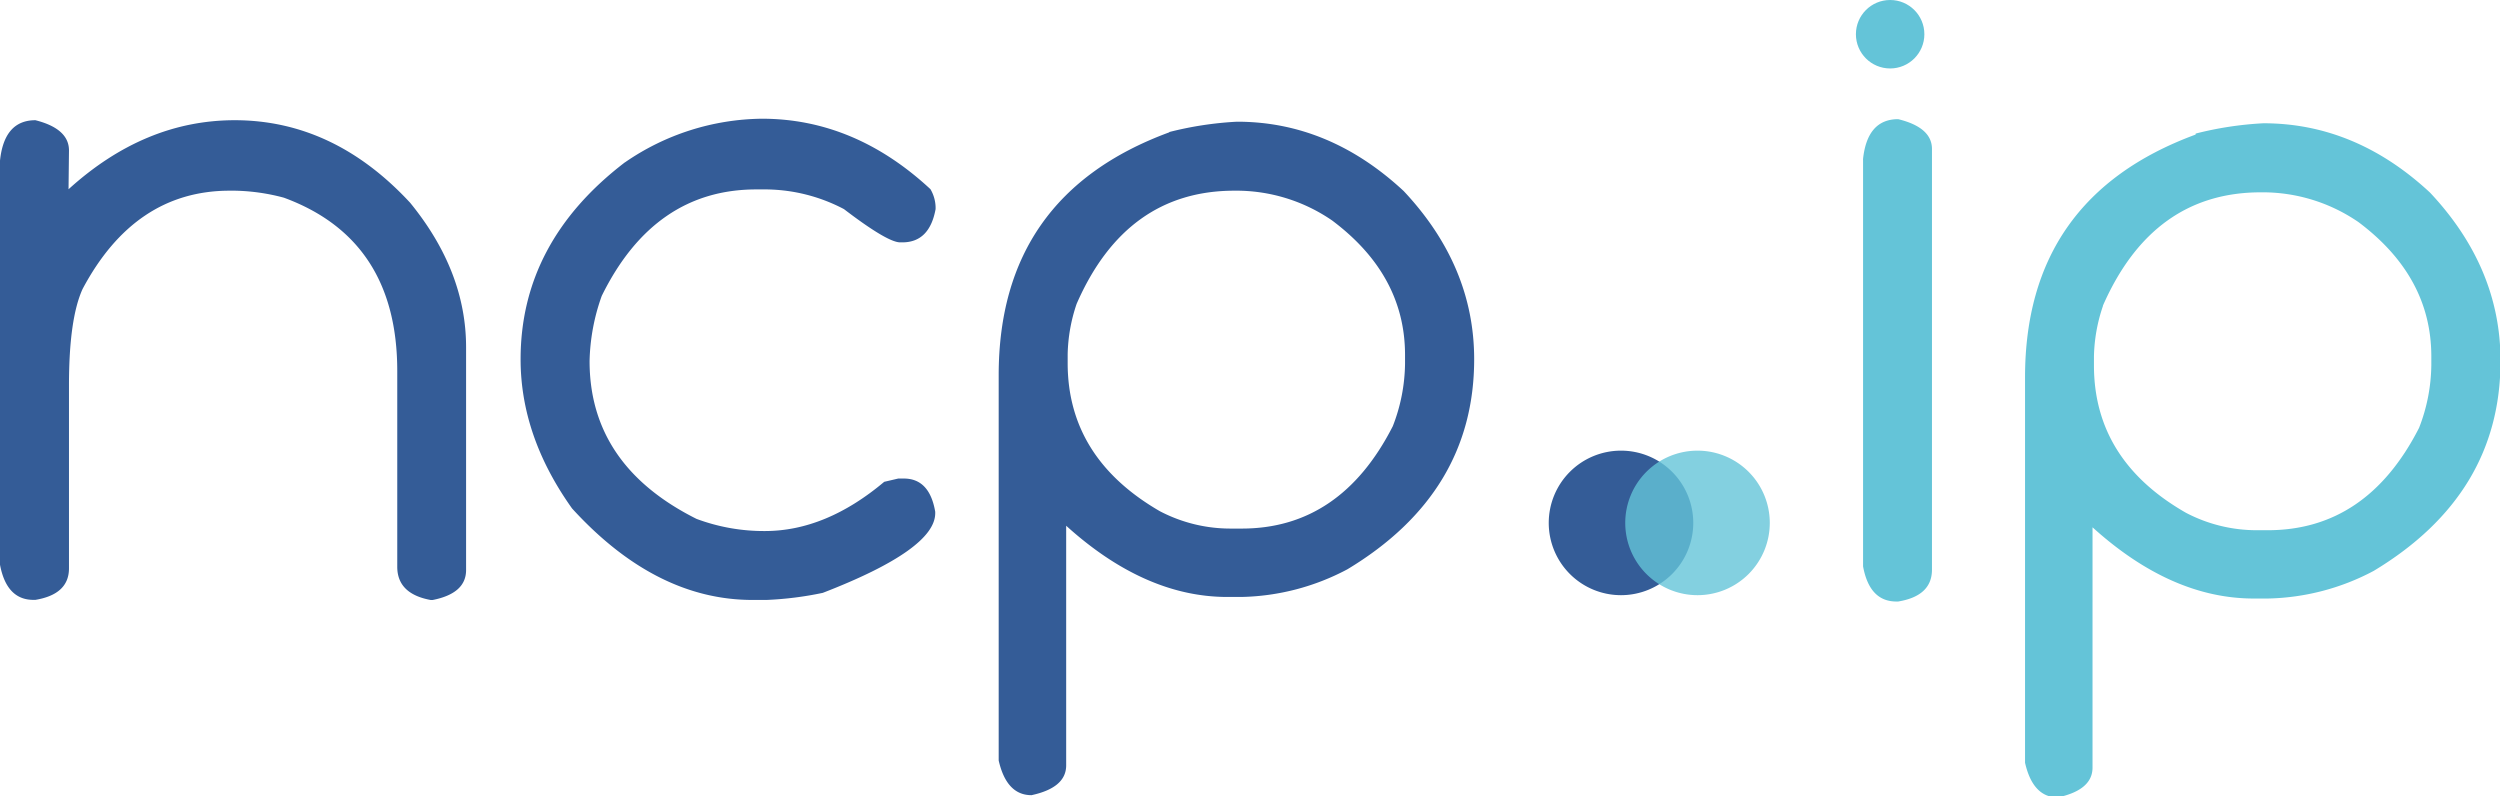
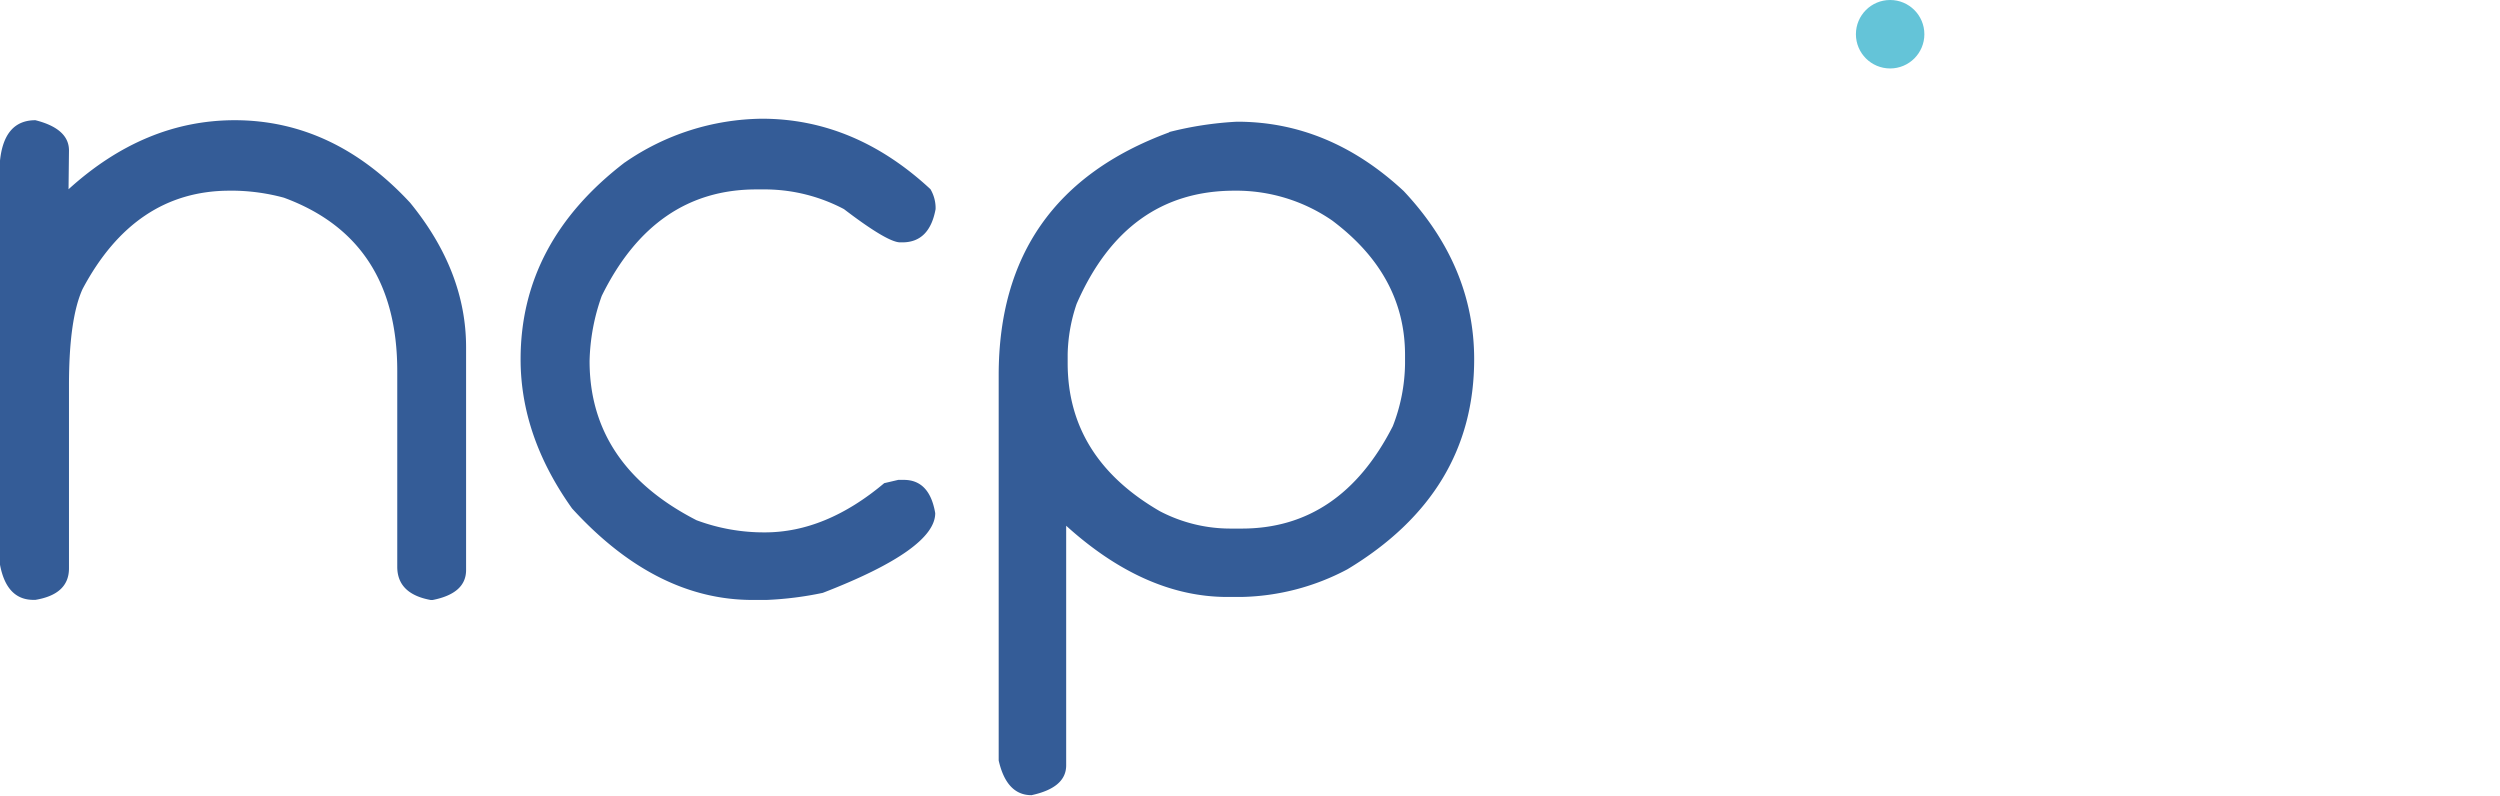
<svg xmlns="http://www.w3.org/2000/svg" id="Ebene_1" data-name="Ebene 1" viewBox="0 0 335.24 106.8">
  <defs>
    <style>.cls-1{fill:none;}.cls-2{fill:#345c97;}.cls-3{clip-path:url(#clip-path);}.cls-4,.cls-5{fill:#64c4d8;}.cls-4{opacity:0.8;}</style>
    <clipPath id="clip-path" transform="translate(-1 -2.6)">
-       <rect class="cls-1" x="204.47" y="50.17" width="48.32" height="33.85" />
-     </clipPath>
+       </clipPath>
  </defs>
  <title>ncpip_logo</title>
-   <path class="cls-2" d="M218.37,82.41a9.69,9.69,0,1,0-9.69-9.69,9.69,9.69,0,0,0,9.69,9.69" transform="translate(-1 -2.6)" />
  <g class="cls-3">
-     <path class="cls-4" d="M228.63,82.41a9.69,9.69,0,1,0-9.69-9.69,9.69,9.69,0,0,0,9.69,9.69" transform="translate(-1 -2.6)" />
-   </g>
-   <path class="cls-5" d="M283,43.57q6.68-15.18,21.17-15.18a22.66,22.66,0,0,1,13.1,4q9.76,7.31,9.76,18v1.2a23.76,23.76,0,0,1-1.64,8.38q-7,13.73-20.29,13.73h-1.39a20.4,20.4,0,0,1-9.57-2.33q-12.35-7.05-12.35-19.78v-1.2a22.24,22.24,0,0,1,1.2-6.74m12.42-23q-22.86,8.42-22.86,32.56v51.67q1.06,4.65,4.4,4.65,4.65-1,4.65-4V73.31q10.56,9.55,21.62,9.55h1.88a31.51,31.51,0,0,0,14.21-3.71q17-10.24,17-28.16,0-12.5-9.45-22.56-10-9.3-22.35-9.3a46.32,46.32,0,0,0-9.07,1.38M250.83,24V78.55q0.87,4.71,4.46,4.71h0.25q4.53-.75,4.53-4.27V22.58q0-2.89-4.53-4-4.16,0-4.72,5.4" transform="translate(-1 -2.6)" />
-   <path class="cls-2" d="M145.37,43.35Q152,28.17,166.54,28.17a22.66,22.66,0,0,1,13.1,4q9.76,7.31,9.77,18v1.2a23.74,23.74,0,0,1-1.64,8.38q-7,13.74-20.28,13.73H166.1a20.4,20.4,0,0,1-9.57-2.33Q144.17,64,144.17,51.29v-1.2a22.24,22.24,0,0,1,1.2-6.74m12.41-23q-22.86,8.42-22.86,32.56v51.67q1.06,4.65,4.4,4.65,4.65-1,4.65-4V73.1q10.56,9.55,21.62,9.55h1.88a31.54,31.54,0,0,0,14.21-3.71q17-10.24,17-28.16,0-12.5-9.45-22.56-10-9.3-22.35-9.3a46.27,46.27,0,0,0-9.07,1.38m-73,4.06q-14,10.7-14,26.42,0,10.32,6.9,20,11.2,12.27,24.2,12.27h1.88a45.64,45.64,0,0,0,7.54-.95q15.08-5.83,15.08-10.69V71.23q-0.76-4.46-4.21-4.46h-0.75l-1.88.44q-7.85,6.6-16,6.6a25.83,25.83,0,0,1-9.17-1.63Q80.05,65,80.06,51a27.53,27.53,0,0,1,1.63-8.72Q88.72,28,102.42,28h1.38a22.83,22.83,0,0,1,10.37,2.64q5.84,4.46,7.54,4.46H122q3.64,0,4.46-4.46V30.36a5,5,0,0,0-.69-2.39q-10.18-9.45-22.61-9.45a32.87,32.87,0,0,0-18.35,5.85M1,24.13v54.2q0.89,4.72,4.5,4.71H5.75q4.49-.75,4.5-4.21V54.23q0-8.85,1.82-12.87,7-13.18,19.72-13.19h0.69a27.11,27.11,0,0,1,6.59.94q15.2,5.59,15.2,23.23V78.6q0,3.64,4.5,4.46H59q4.49-.88,4.5-4V49.22Q63.52,39,56,29.79,45.76,18.73,32.48,18.72q-12.09,0-22.29,9.26l0.06-5.2q0-2.92-4.5-4.06-4.18,0-4.75,5.41" transform="translate(-1 -2.6)" />
+     </g>
+   <path class="cls-2" d="M145.37,43.35Q152,28.17,166.54,28.17a22.66,22.66,0,0,1,13.1,4q9.76,7.31,9.77,18v1.2a23.74,23.74,0,0,1-1.64,8.38q-7,13.74-20.28,13.73H166.1a20.4,20.4,0,0,1-9.57-2.33Q144.17,64,144.17,51.29v-1.2a22.24,22.24,0,0,1,1.2-6.74m12.41-23q-22.86,8.42-22.86,32.56v51.67q1.06,4.65,4.4,4.65,4.65-1,4.65-4V73.1q10.56,9.55,21.62,9.55h1.88a31.54,31.54,0,0,0,14.21-3.71q17-10.24,17-28.16,0-12.5-9.45-22.56-10-9.3-22.35-9.3a46.27,46.27,0,0,0-9.07,1.38m-73,4.06q-14,10.7-14,26.42,0,10.32,6.9,20,11.2,12.27,24.2,12.27h1.88a45.64,45.64,0,0,0,7.54-.95q15.08-5.83,15.08-10.69q-0.76-4.46-4.21-4.46h-0.75l-1.88.44q-7.85,6.6-16,6.6a25.83,25.83,0,0,1-9.17-1.63Q80.05,65,80.06,51a27.53,27.53,0,0,1,1.63-8.72Q88.72,28,102.42,28h1.38a22.83,22.83,0,0,1,10.37,2.64q5.84,4.46,7.54,4.46H122q3.64,0,4.46-4.46V30.36a5,5,0,0,0-.69-2.39q-10.18-9.45-22.61-9.45a32.87,32.87,0,0,0-18.35,5.85M1,24.13v54.2q0.89,4.72,4.5,4.71H5.75q4.49-.75,4.5-4.21V54.23q0-8.85,1.82-12.87,7-13.18,19.72-13.19h0.69a27.11,27.11,0,0,1,6.59.94q15.2,5.59,15.2,23.23V78.6q0,3.64,4.5,4.46H59q4.49-.88,4.5-4V49.22Q63.52,39,56,29.79,45.76,18.73,32.48,18.72q-12.09,0-22.29,9.26l0.06-5.2q0-2.92-4.5-4.06-4.18,0-4.75,5.41" transform="translate(-1 -2.6)" />
  <circle class="cls-5" cx="253.46" cy="4.59" r="4.59" />
</svg>